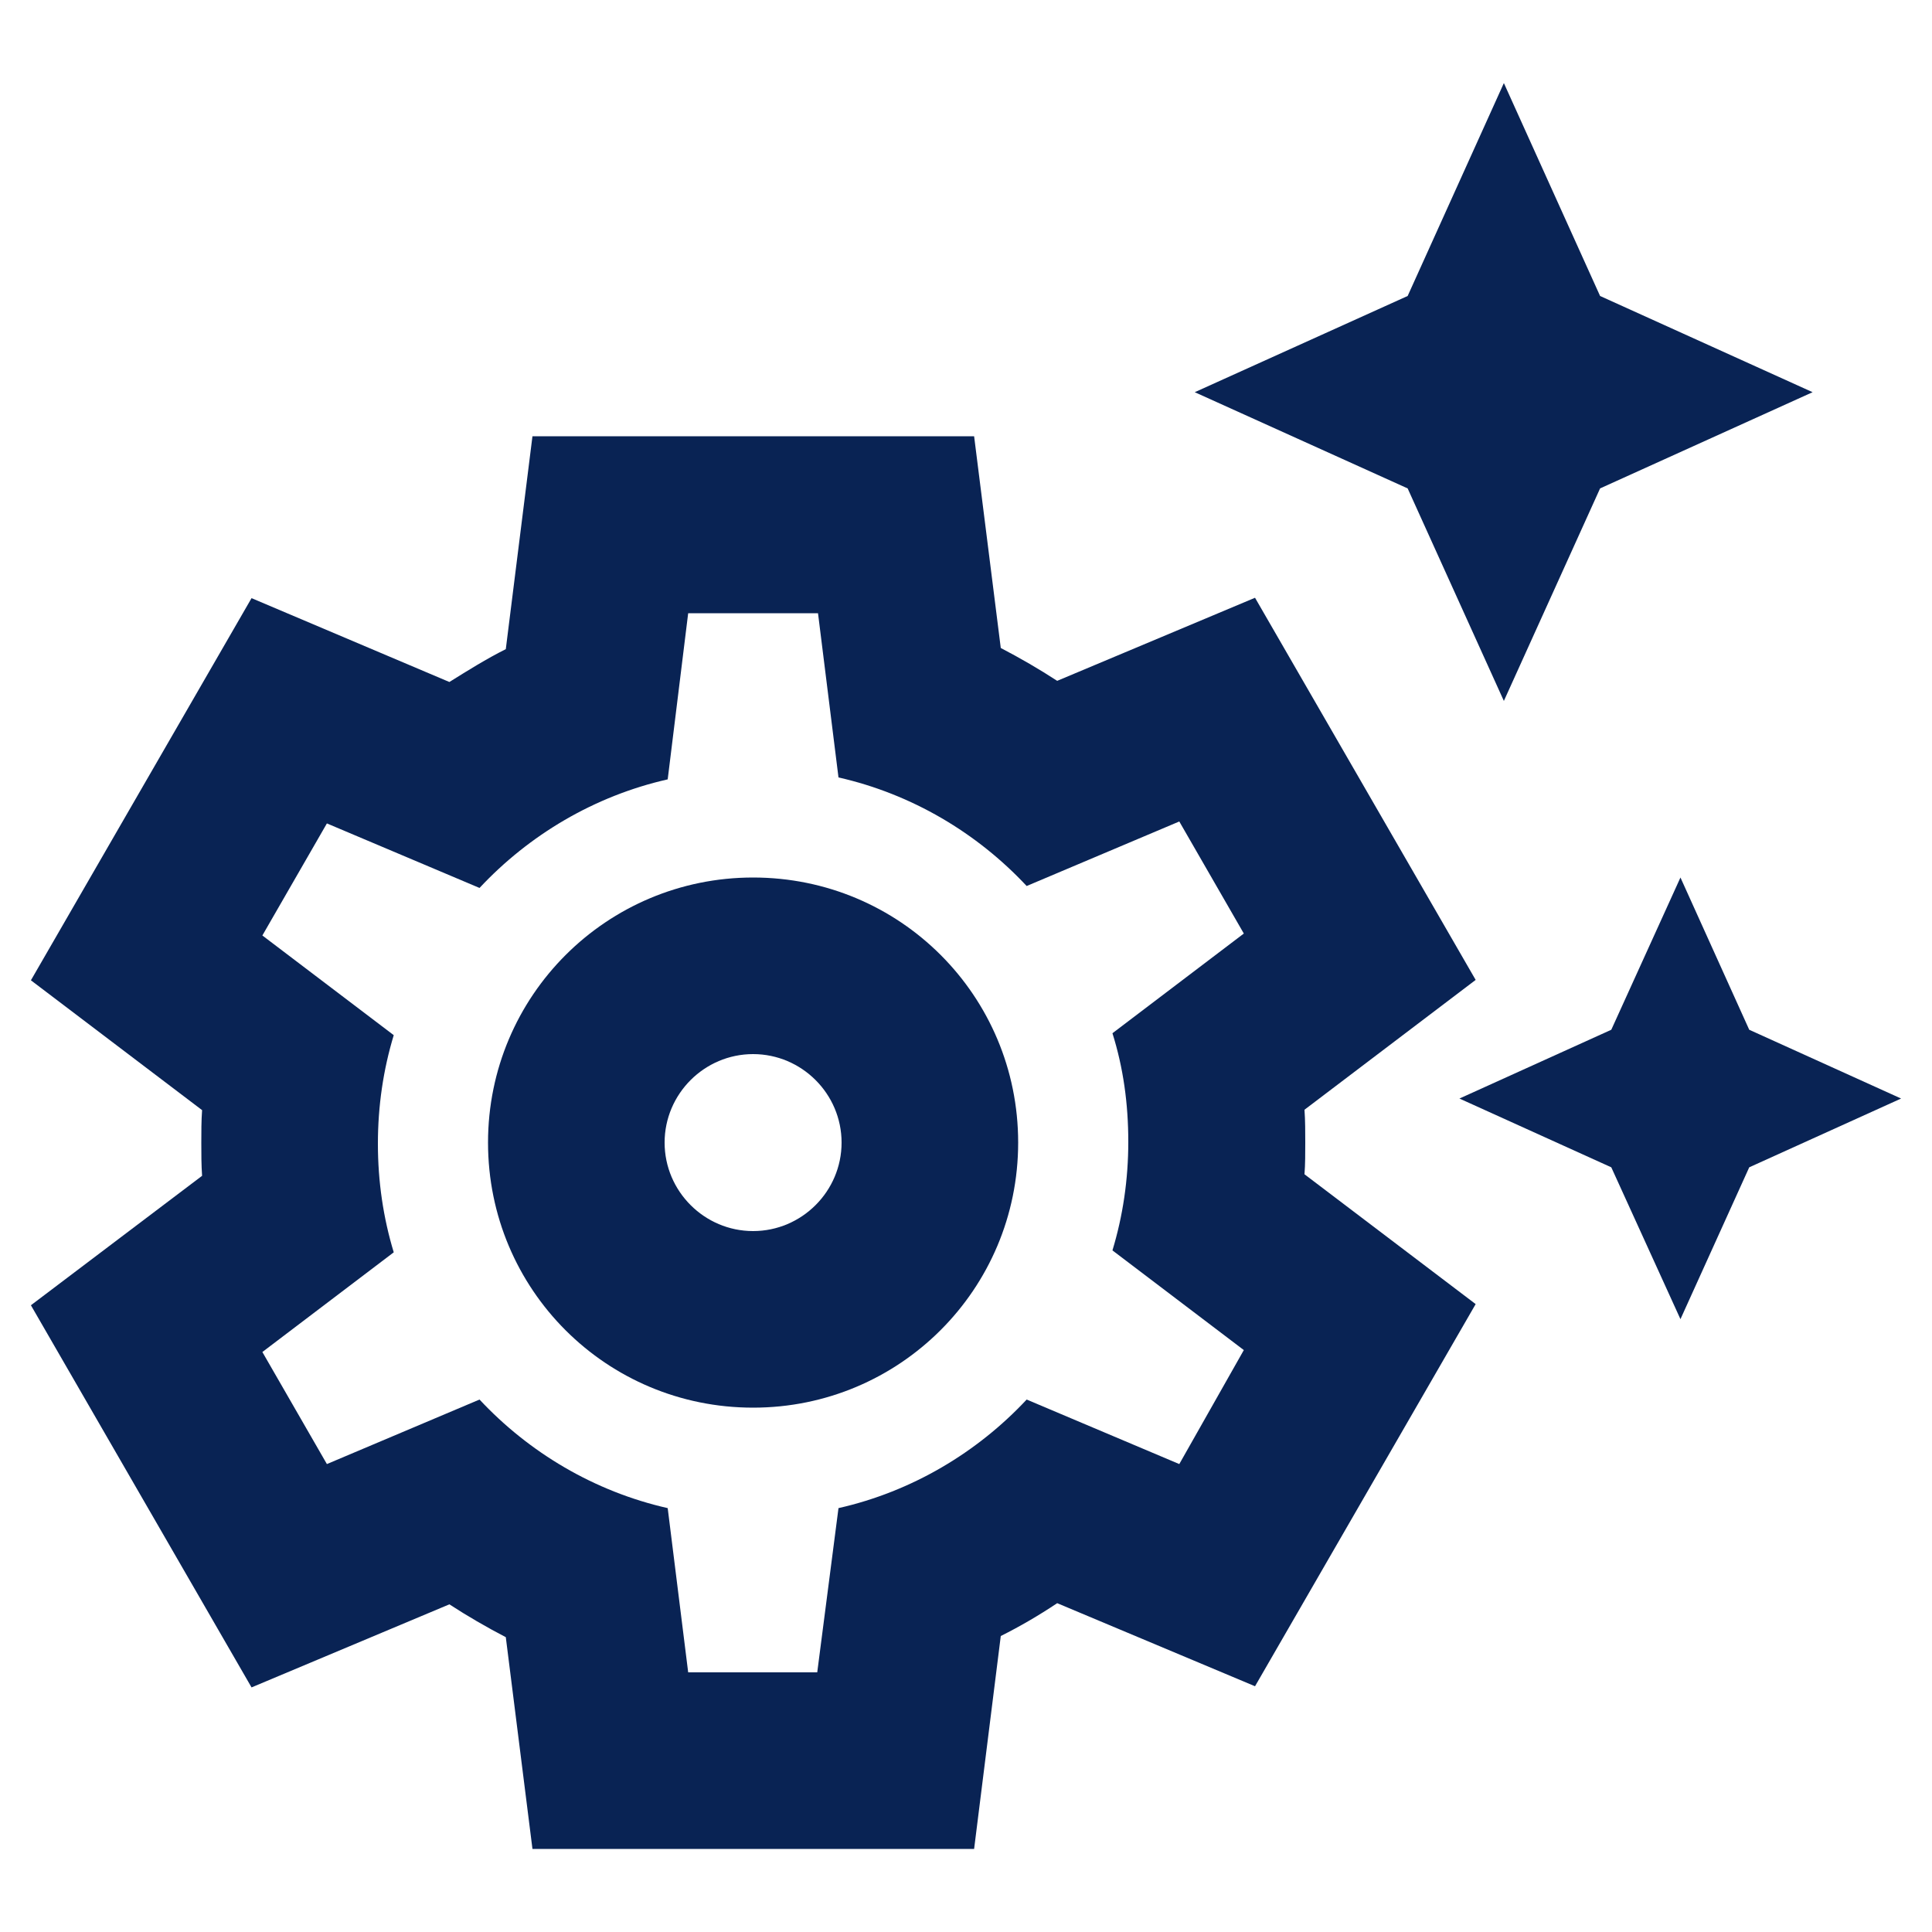
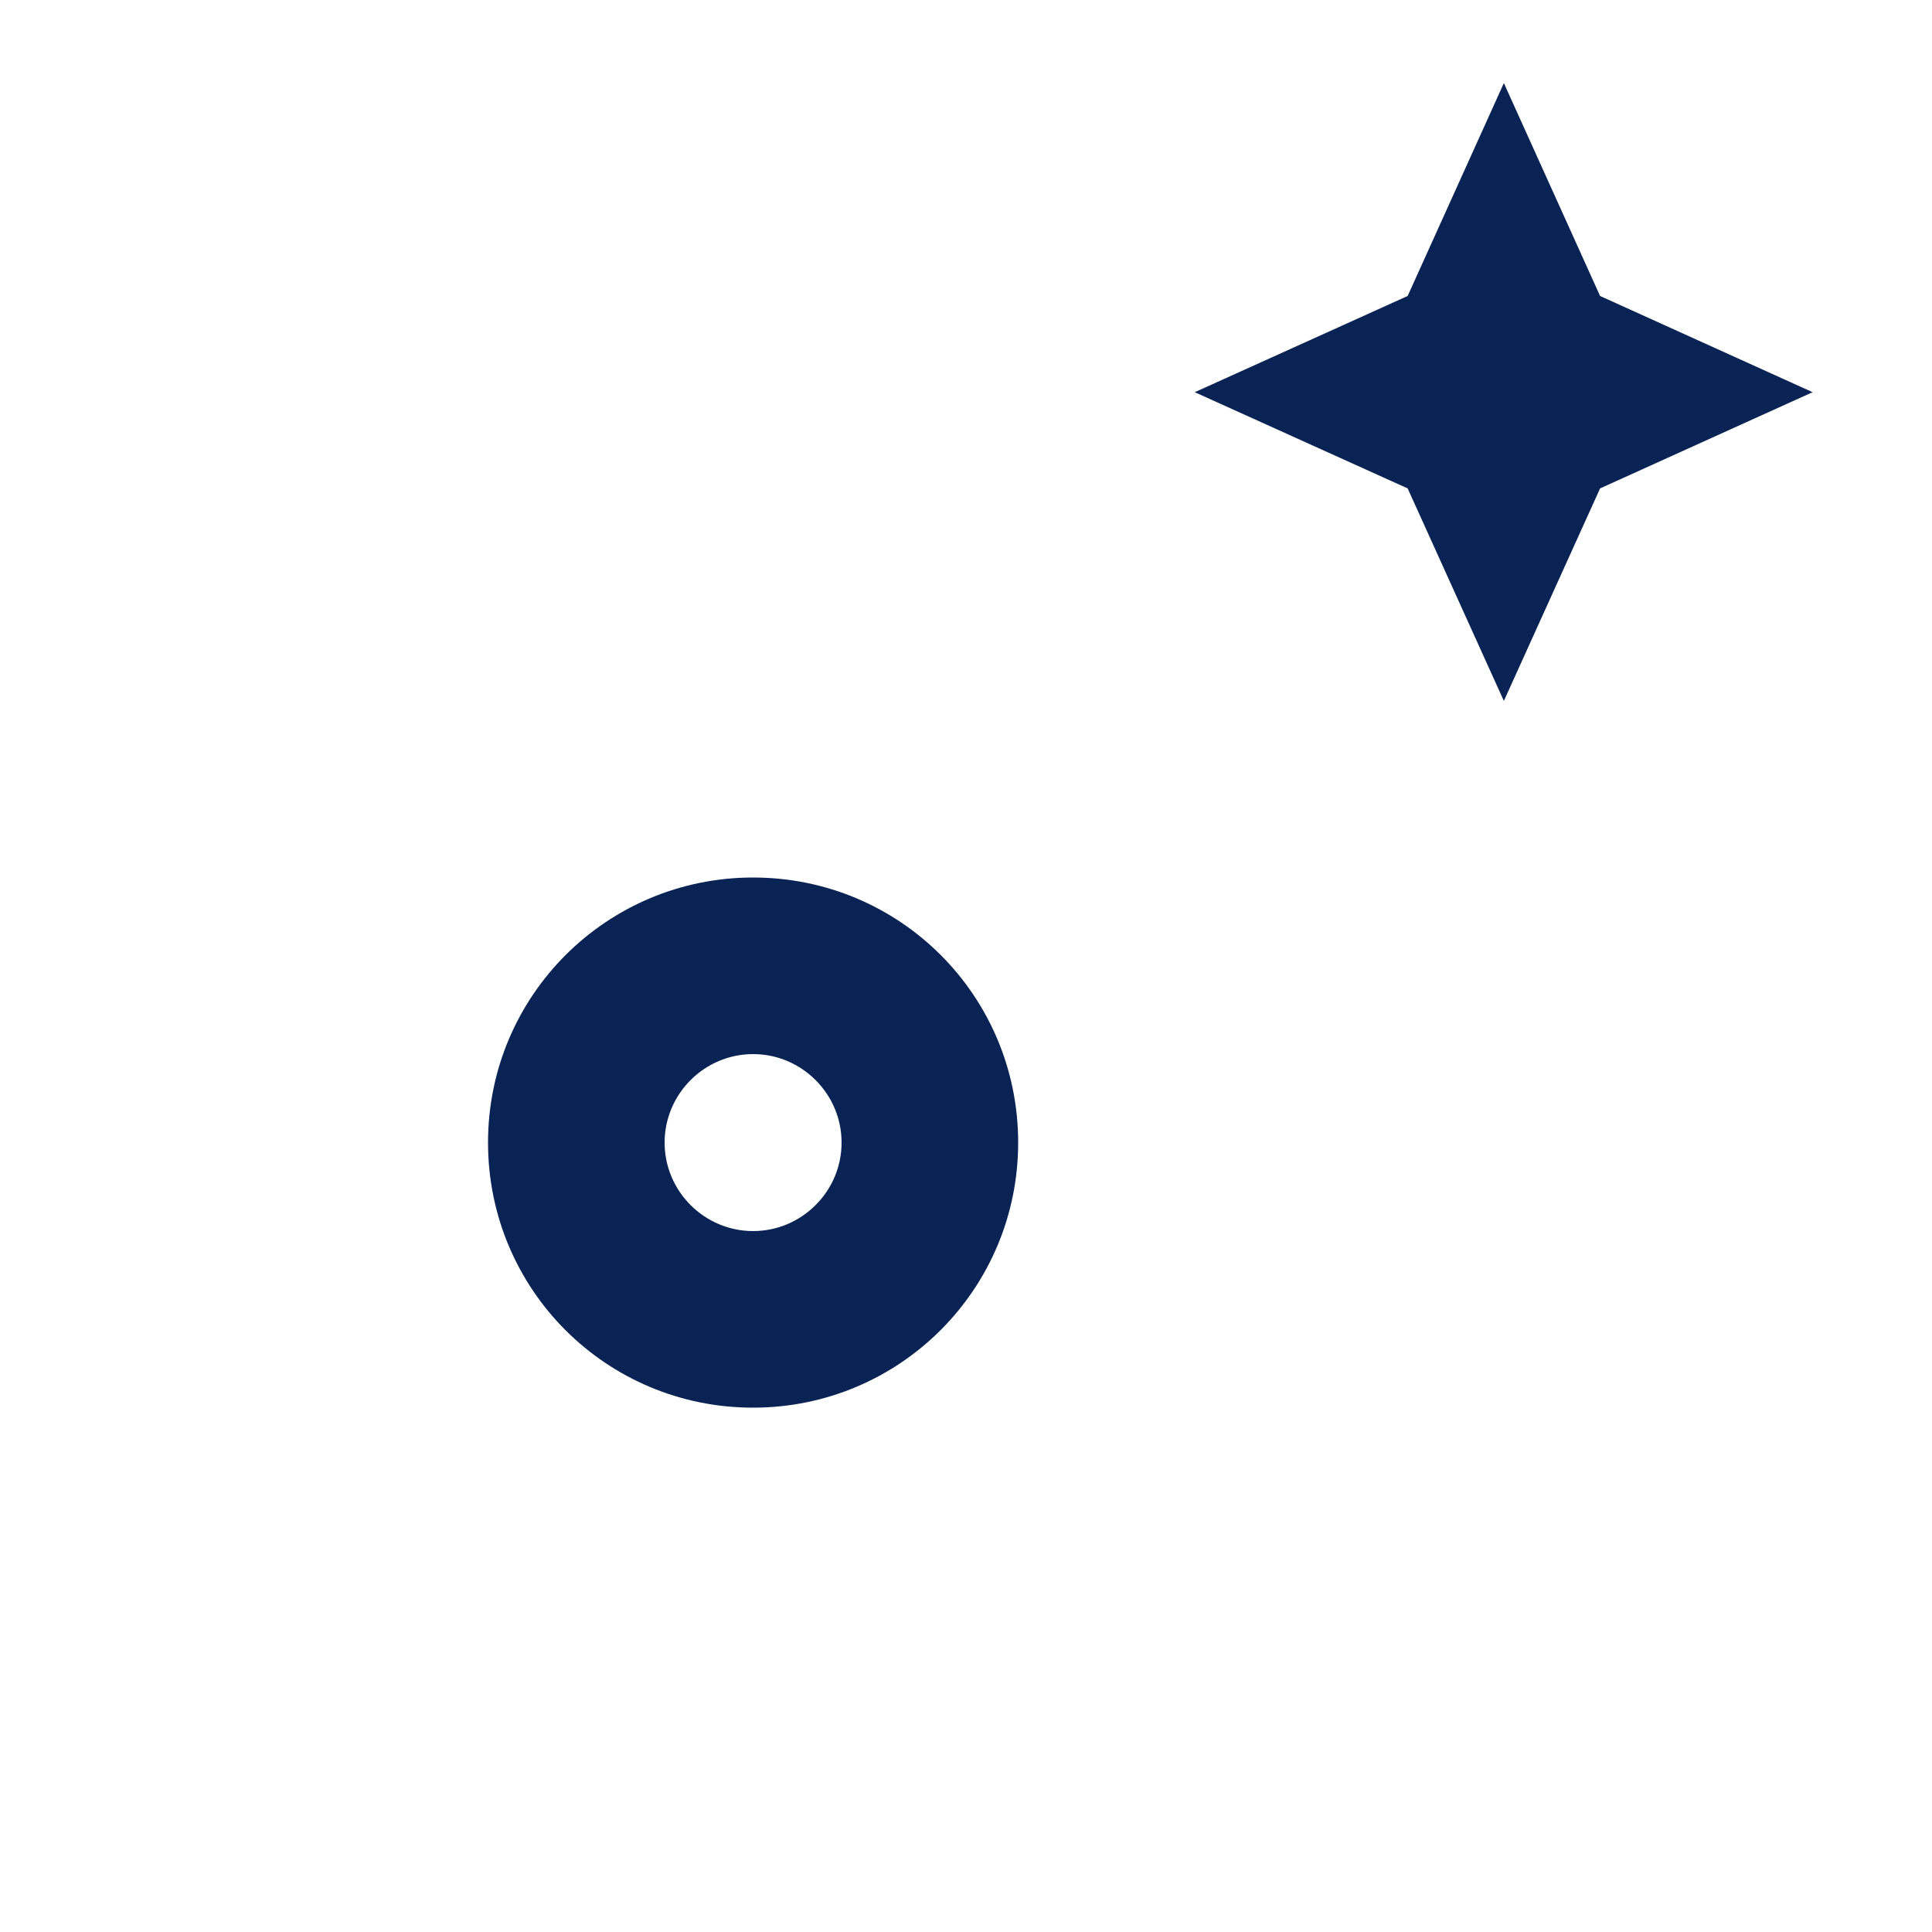
<svg xmlns="http://www.w3.org/2000/svg" version="1.1" id="Layer_1" x="0px" y="0px" width="500px" height="500px" viewBox="0 0 500 500" enable-background="new 0 0 500 500" xml:space="preserve">
  <g>
    <g>
      <g>
-         <path fill="#092354" d="M337.8,295.7c0-2.7,0-5.7-0.2-8.5l44.3-33.6l-57.1-98.9l-51.2,21.5c-4.6-3-9.6-5.9-14.6-8.5l-6.9-54.8     H137.8l-6.9,55.1c-5,2.5-9.8,5.5-14.6,8.5l-51.2-21.7L8,253.7l44.3,33.6c-0.2,2.7-0.2,5.7-0.2,8.5s0,5.7,0.2,8.5L8,337.8     l57.1,98.9l51.2-21.5c4.6,3,9.6,5.9,14.6,8.5l6.9,54.8h114.3l6.9-55.1c5-2.5,9.8-5.3,14.6-8.5l51.2,21.5l57.1-98.9l-44.3-33.6     C337.8,301.4,337.8,298.4,337.8,295.7z M292,295.5c0,9.8-1.4,19.2-4.1,28.1l34,25.8l-16.7,29.5l-39.5-16.7     c-12.8,13.7-29.7,23.8-48.7,28.1l-5.5,42.5h-33.4l-5.3-42.5c-19-4.3-35.9-14.4-48.7-28.1l-39.5,16.7l-16.7-29l34-25.8     c-2.7-8.9-4.1-18.3-4.1-28.1s1.4-19.2,4.1-28.1l-34-25.8l16.7-29l39.5,16.7c12.8-13.7,29.7-23.8,48.7-28.1l5.3-43h33.6l5.3,42.5     c19,4.3,35.9,14.4,48.7,28.1l39.5-16.7l16.7,29l-34,25.8C290.7,276.3,292,285.6,292,295.5z" />
-         <polygon fill="#092354" points="452.7,266.5 434.9,227.1 417,266.5 377.7,284.3 417,302.1 434.9,341.4 452.7,302.1 492,284.3         " />
        <path fill="#092354" d="M194.9,227.1c-37.9,0-68.6,30.6-68.6,68.6s30.6,68.6,68.6,68.6c37.9,0,68.6-30.6,68.6-68.6     S232.9,227.1,194.9,227.1z M194.9,318.6c-12.6,0-22.9-10.3-22.9-22.9s10.3-22.9,22.9-22.9c12.6,0,22.9,10.3,22.9,22.9     S207.5,318.6,194.9,318.6z" />
        <polygon fill="#092354" points="389.2,181.4 414.1,126.4 469.1,101.5 414.1,76.6 389.2,21.5 364.3,76.6 309.2,101.5 364.3,126.4         " />
      </g>
    </g>
  </g>
</svg>